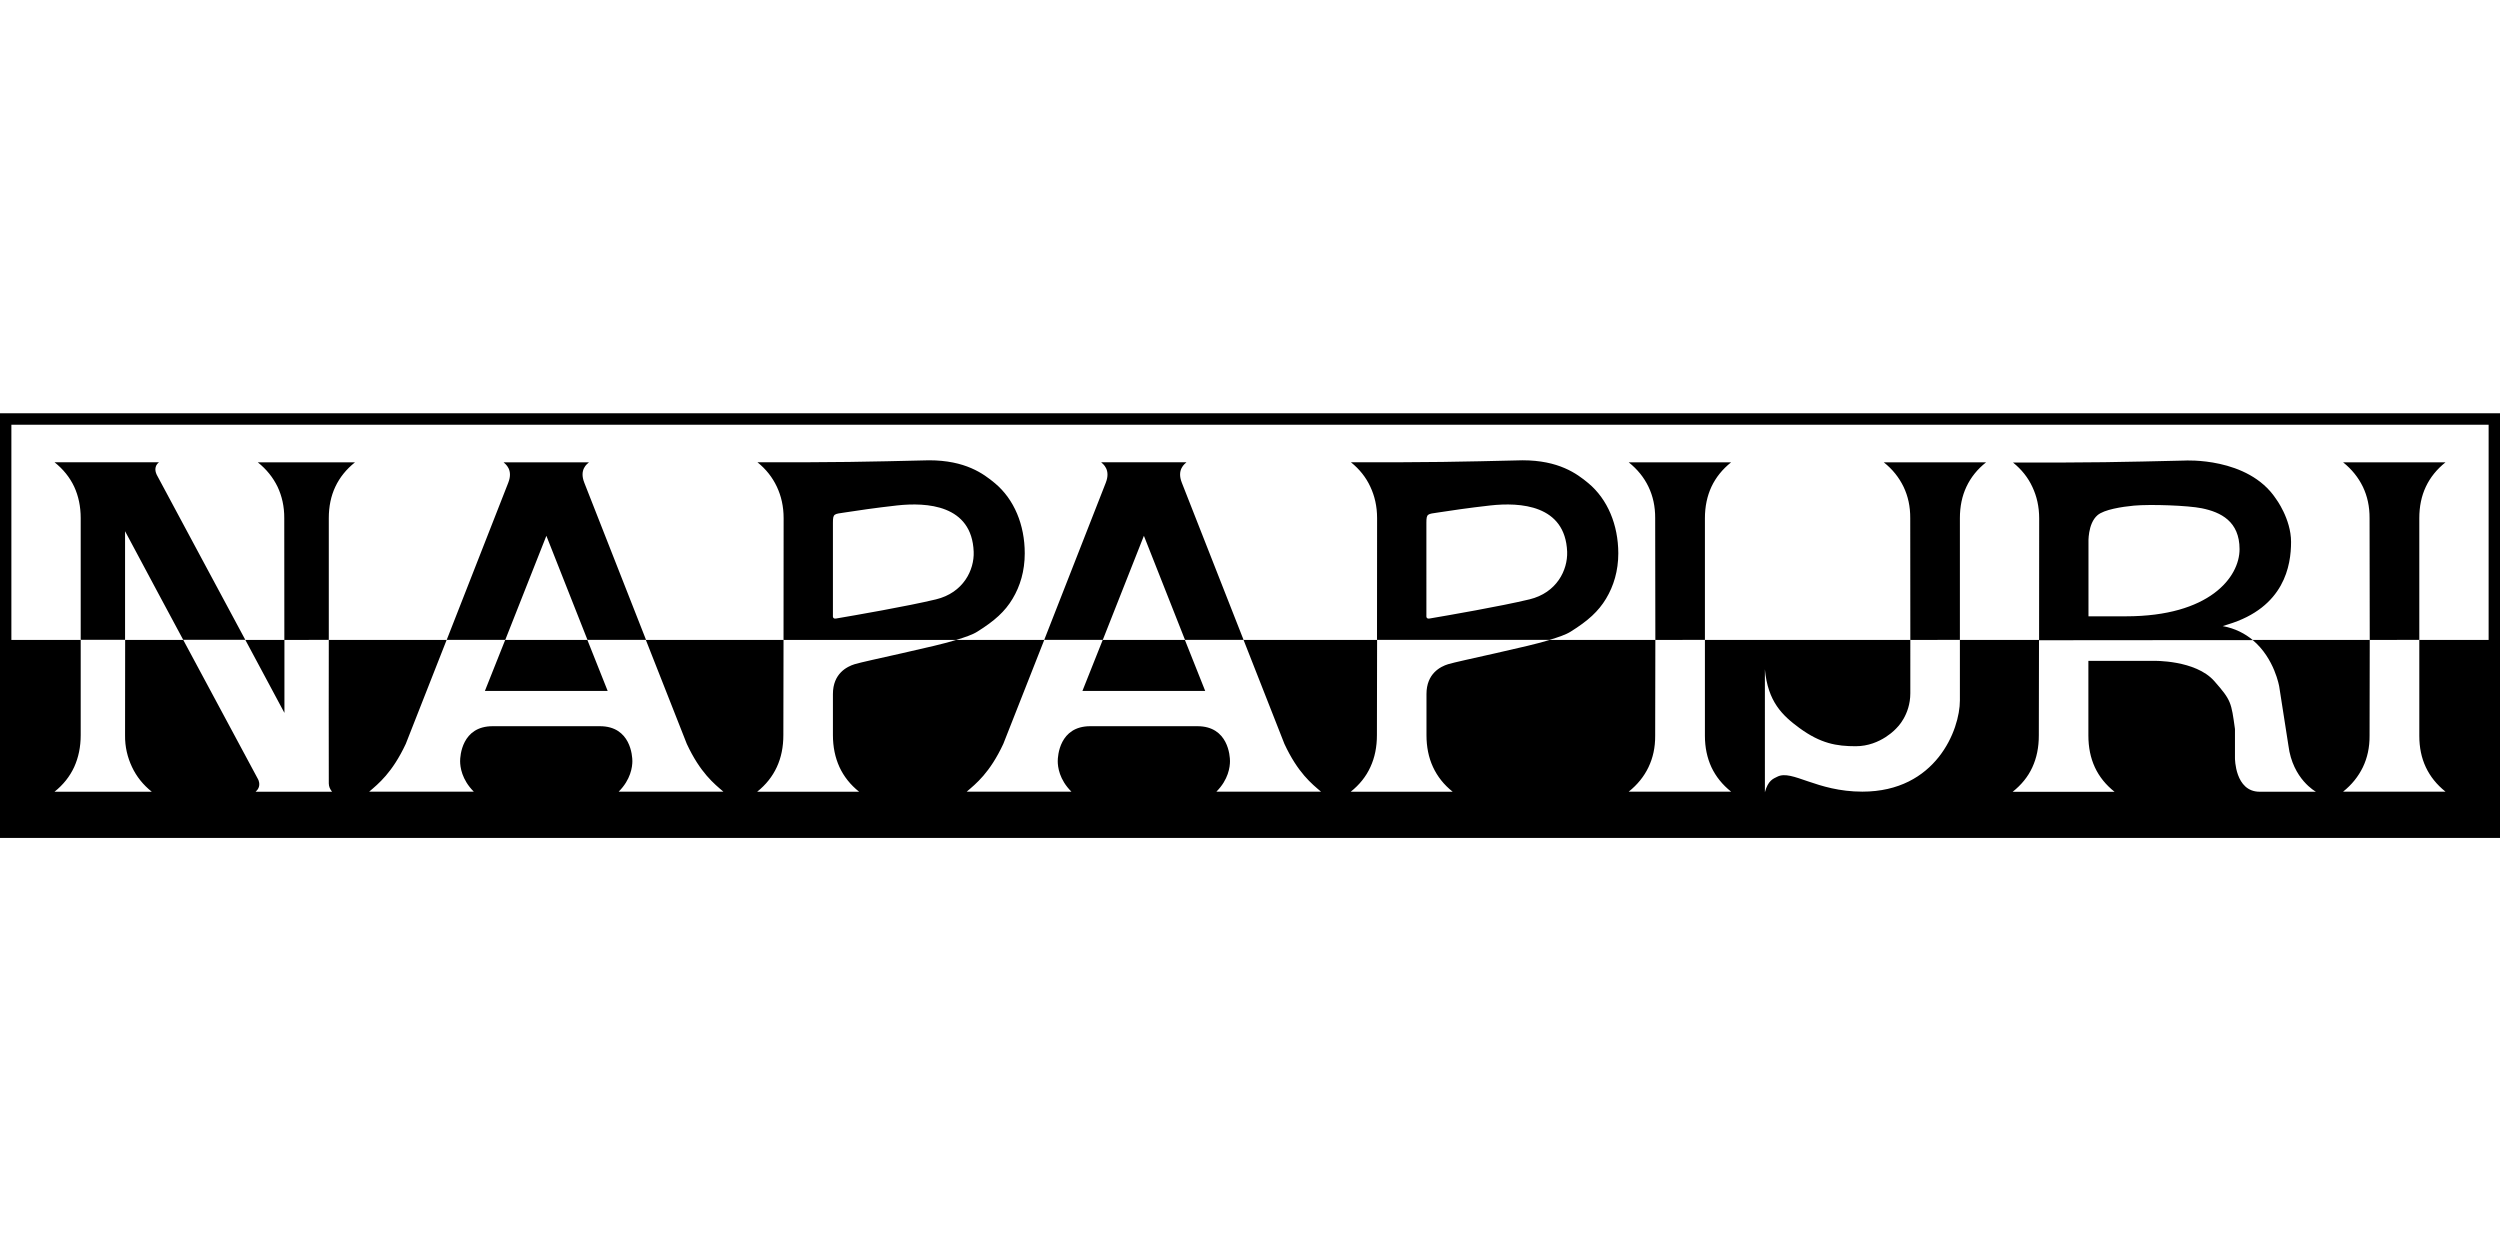
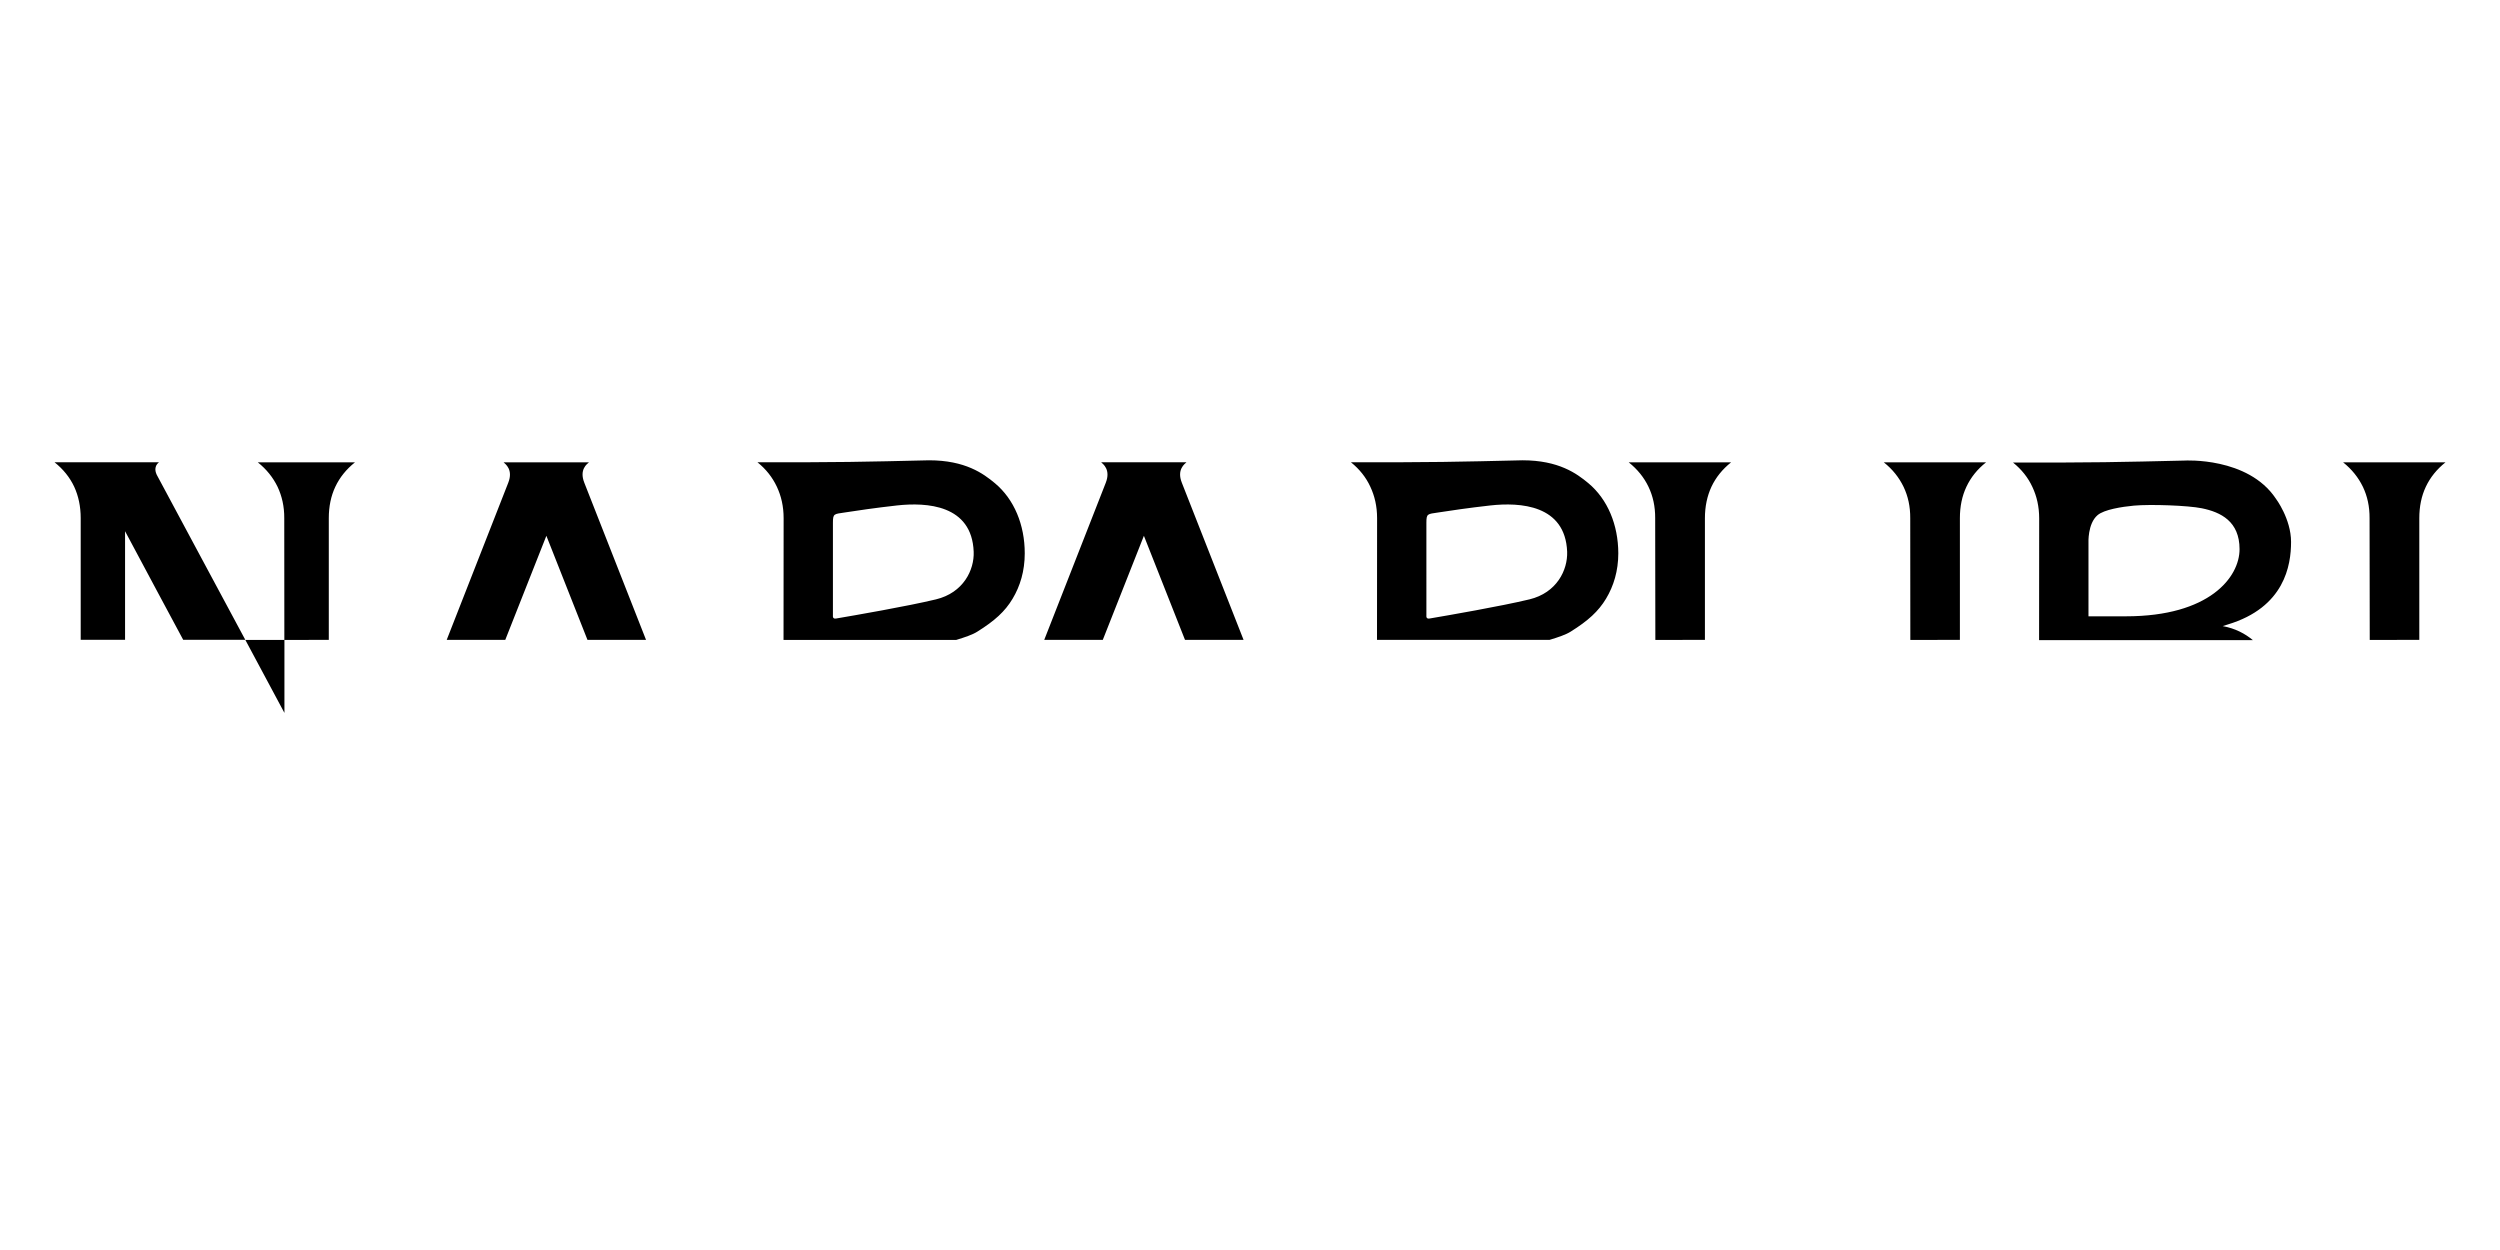
<svg xmlns="http://www.w3.org/2000/svg" viewBox="0 -468.6 2834.6 1417.3">
  <path d="M1846.7 55.6c9.9 7.9 17.4 17.2 22.4 27.7 5.1 10.6 7.7 22.5 7.6 35.6l.2 138.1 56.2-.1v-138c0-13.1 2.5-25 7.4-35.6 5-10.6 12.4-19.8 22.3-27.7h-116.1zm289.2 0c10 7.9 17.3 17.2 22.4 27.7 5.1 10.6 7.7 22.5 7.6 35.6l.1 138.1 56.2-.1v-138c0-13.1 2.4-25 7.4-35.6 5-10.6 12.3-19.8 22.3-27.7h-116zm520.8 0c9.9 7.9 17.3 17.2 22.4 27.7 5.1 10.6 7.7 22.5 7.6 35.6l.2 138.1 56.2-.1v-138c0-13.1 2.4-25 7.4-35.6 5-10.6 12.4-19.8 22.3-27.7h-116.1zm-2364.4 0c9.9 7.9 17.3 17.2 22.4 27.7 5 10.6 7.7 22.5 7.6 35.6l.1 138.1 50.4-.1v-138c0-13.1 2.4-25 7.4-35.6 5-10.6 12.4-19.8 22.3-27.7H292.3zM177.7 69.7c-.6-1.5-4.3-8.7 2.6-14.2H61.8c9.9 7.9 17.3 17.1 22.3 27.7 4.9 10.6 7.4 22.5 7.4 35.6v138h50.3V133.7c11.6 22 65.9 123.1 65.9 123.1h70.4c.1.1-100.1-186.3-100.4-187.1zm484.8 9c-5.9-14.9 3.1-21.2 5.3-23.1H571c2.1 2 11.1 8.3 5.3 23.1l-69.8 178.2h66.4l46.6-118 46.6 118h66.4l-70-178.2zm677.5 0c-5.9-14.9 3.2-21.2 5.3-23.2h-96.8c2.1 2 11.1 8.3 5.3 23.2L1184 256.9h66.4l46.6-118 46.6 118h66.4l-70-178.2zm461 .6c-13.2-11-33.7-26-74.7-26-5.4 0-78.1 2.2-135.2 2.2h-59.4c9.8 7.9 17.1 17.1 22 27.7 5 10.6 7.7 22.4 7.7 35.6l-.1 138.1H1757c9.9-3 18.5-5.9 24-9.4 19.7-12.3 31.3-22.9 40-37.3 8.6-14.3 13.9-31.5 13.9-51.5-.1-32.1-12-61.1-33.9-79.4zM1734.1 211c-32.9 7.9-92.1 18.1-113.2 21.7-4.4.8-3.6-3.4-3.6-3.4V124.1c0-10.5 1.3-9.8 13.2-11.6 14.3-2.2 34.3-5.2 59.3-8 33.6-3.7 85-.9 87.1 52.5.7 20.7-11.7 46.5-42.8 54zm-606-131.7c-13.2-11-33.7-26-74.7-26-5.4 0-78.1 2.2-135.2 2.2h-59.4c9.8 7.9 17 17.1 22 27.7 5 10.6 7.7 22.4 7.7 35.6l-.1 138.2h195.7c9.8-3 18.5-5.9 24-9.4 19.7-12.3 31.4-22.9 40-37.3 8.6-14.3 13.8-31.5 13.8-51.5 0-32.2-11.9-61.2-33.8-79.5zM1061.2 211c-32.9 7.9-92.1 18.1-113.2 21.7-4.4.8-3.6-3.4-3.6-3.4V124.1c0-10.5 1.3-9.8 13.2-11.6 14.3-2.2 34.3-5.2 59.4-8 33.6-3.7 85-.9 87 52.5.8 20.7-11.7 46.5-42.8 54zm1536.5-65.1c0-26.3-17.3-49.2-17.3-49.2-31.6-47.4-103.4-43.1-103.4-43.1-5.4 0-78.1 2.2-135.2 2.2h-59.4c9.8 7.9 17.1 17.1 22 27.7 5 10.6 7.7 22.4 7.7 35.6l-.1 138.1h242.4c-8.8-7.3-19.9-13.3-34.2-15.9l5.6-1.8c64.6-19.4 71.9-67.2 71.9-93.6zm-187.2 84.3H2368V147s-1.1-21.8 10.3-31.5c7.5-6.4 27.6-9.5 41.2-10.8 19.1-1.7 61.3-.2 77 3 21.5 4.4 42.8 14.8 42.8 46.4 0 31.7-34 76.1-128.8 76.1zM278.2 257l44.3 82.7V257z" />
-   <path d="M0 0v481.5h2834.6V0H0zm2554.1 257 .2.2c24.8 20.8 30 52.8 30 52.8l10.4 66.7c4.8 38.3 31.2 52.4 31.2 52.4h-63.8c-28.1 0-28-38.1-28-38.1v-33c-4.2-30.2-4.2-32.5-23.4-54.3-21.4-24.3-69.2-23-69.2-23h-73.6v84.6c0 13.4 2.4 25.4 7.4 36.2 5 10.7 12.4 19.8 22.3 27.7H2282c9.9-7.9 17.4-17 22.3-27.7 5-10.8 7.4-22.8 7.4-36.2l.2-108.1m-378.8-.2v108.7c0 13.1 2.5 25 7.4 35.6 5 10.6 12.4 19.8 22.3 27.7h-116.1c9.9-7.9 17.4-17.2 22.4-27.7 5.1-10.6 7.7-22.5 7.6-35.6l.2-108.7H1757c-21.1 7-103.1 23.8-115.1 27.5-8.7 2.7-24.5 10.6-24.5 33.8v46.6c0 13.4 2.4 25.4 7.4 36.2 5 10.8 12.4 20.1 22.3 28h-115.6c9.9-7.9 17.4-17.2 22.3-28 5-10.8 7.4-22.8 7.4-36.2l.2-107.9H1410l46.3 117.8c15.3 32.9 31.1 45.4 41.5 54.2h-118.6c13.7-13.7 15.4-28.1 15.4-34.6 0-5.5-1.8-39.6-36.9-39.6h-121.5c-35.1 0-36.9 34.1-36.9 39.6 0 6.5 1.7 20.9 15.5 34.6h-118.7c10.3-8.8 26.2-21.3 41.5-54.2L1184 257h-99.9c-21.1 7-103.2 23.8-115.1 27.5-8.7 2.7-24.6 10.6-24.6 33.8v46.6c0 13.4 2.5 25.4 7.4 36.2 5 10.8 12.4 20.1 22.3 28H858.5c9.9-7.9 17.3-17.2 22.3-28s7.4-22.8 7.4-36.2l.2-107.9H732.3l46.4 117.8c15.3 32.9 31.2 45.4 41.5 54.2H701.5c13.7-13.7 15.5-28.1 15.5-34.6 0-5.5-1.8-39.6-36.8-39.6H558.6c-35.1 0-36.9 34.1-36.9 39.6 0 6.5 1.8 20.9 15.5 34.6H418.6c10.3-8.8 26.1-21.3 41.5-54.2L506.4 257H372.8c0 1.4-.2 157.7 0 162.7.1 3.7 1.3 6.3 3.7 9.4h-86.7c0-.2 3.6-2.6 4.1-7.2.5-4.3-1.6-7.5-1.6-7.5L207.8 257h-65.9l-.1 107.9c-.2 13.4 2.8 25.4 7.9 36.2 5.1 10.8 12.5 20.1 22.4 28H61.8c9.9-7.9 17.3-17.2 22.3-28 4.9-10.8 7.4-22.8 7.4-36.2V257H12.9V13h2808.8v244h-78.6v108.7c0 13.1 2.4 25 7.4 35.6 5 10.6 12.4 19.8 22.3 27.7h-116.1c9.9-7.9 17.3-17.2 22.4-27.7 5.1-10.6 7.7-22.5 7.6-35.6l.2-108.7h-464.7v68.6c0 33.1-27 103.4-110.6 103.4-52.2 0-79.6-25.3-96.3-17-4.6 2.3-10.6 4.1-14.2 17.7V290.2c3.3 36.8 19.8 52.4 39.1 66.6 24.2 17.7 42.2 20.7 63.9 20.7 28.6 0 46.5-20.8 46.5-20.8s15.4-14.3 15.4-39.3V257h-232.9z" />
-   <path d="M689 314.8 666 257h-93.2l-23 57.8zm677.5 0-23-57.8h-93.2l-23 57.8z" />
</svg>